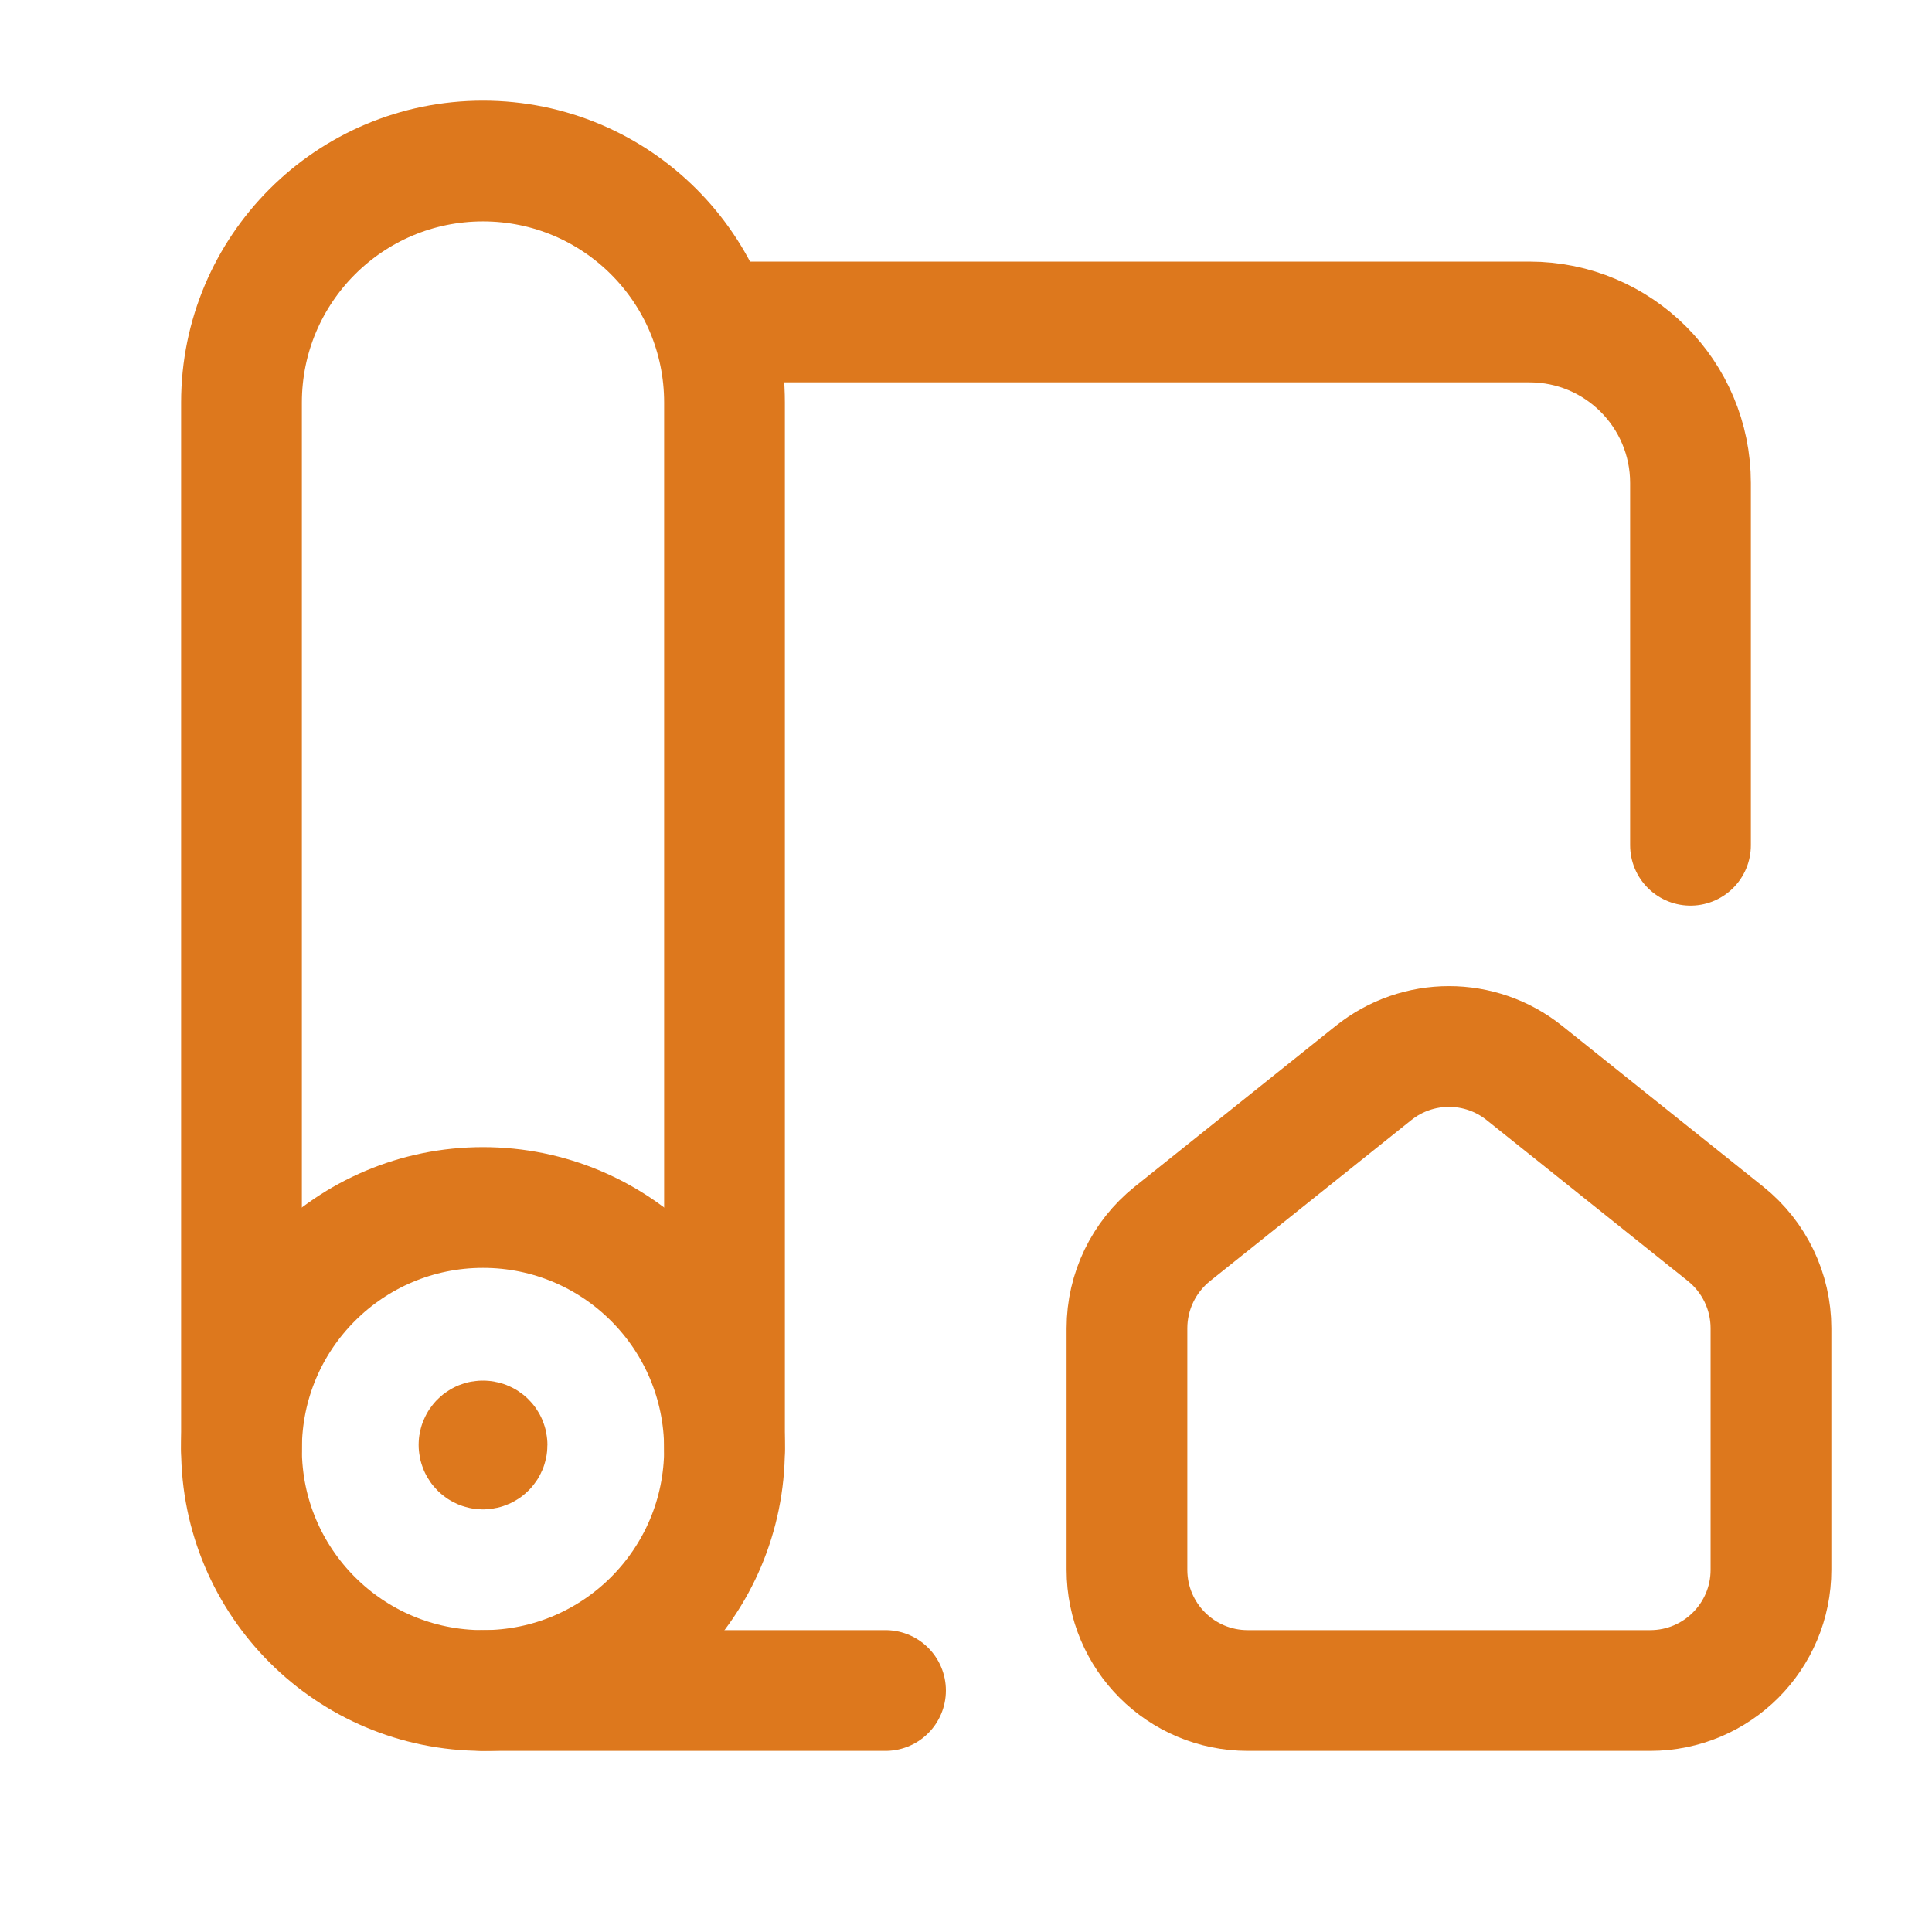
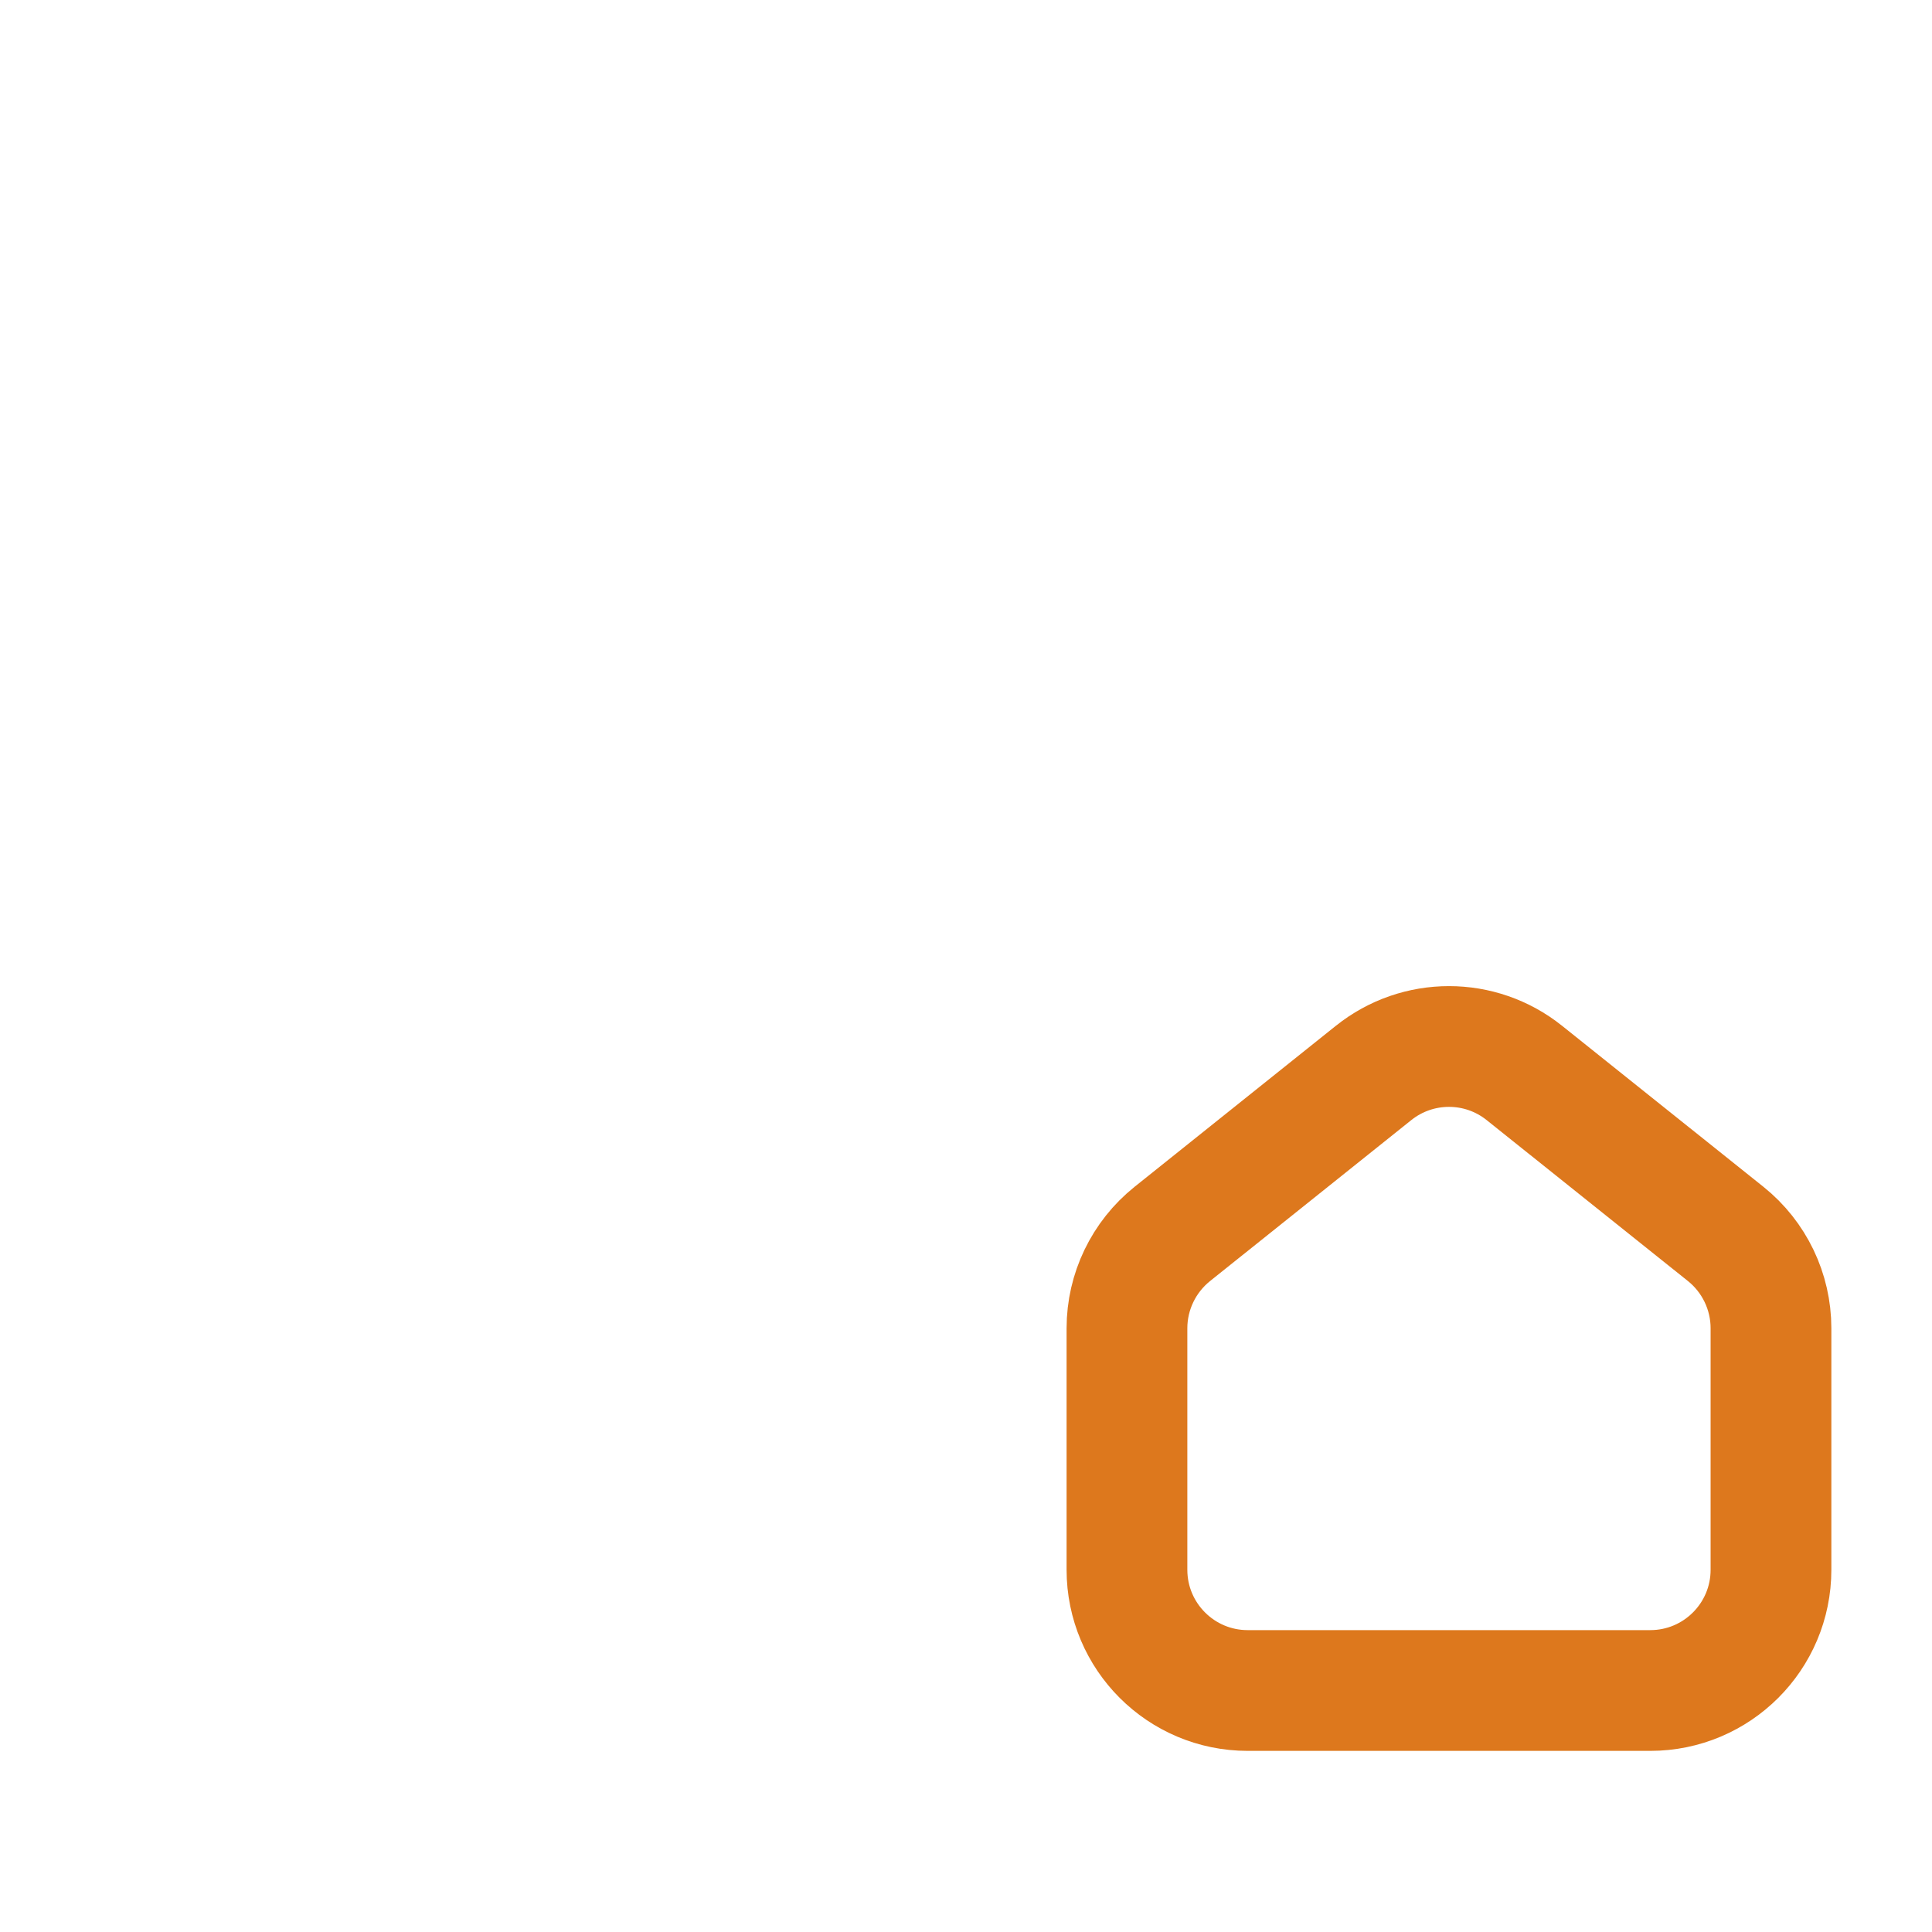
<svg xmlns="http://www.w3.org/2000/svg" width="32" height="32" viewBox="0 0 32 32" fill="none">
-   <path d="M28 14V8C28 6.527 26.806 5.333 25.333 5.333H12" stroke="#DD781D" stroke-width="2" stroke-linecap="round" stroke-linejoin="round" />
-   <path d="M8 28H14.667" stroke="#DD781D" stroke-width="2" stroke-linecap="round" stroke-linejoin="round" />
-   <circle cx="8" cy="24" r="4" stroke="#DD781D" stroke-width="2" stroke-linecap="round" stroke-linejoin="round" />
-   <path d="M4 24V6.667C4 4.457 5.791 2.667 8 2.667C10.209 2.667 12 4.457 12 6.667V24" stroke="#DD781D" stroke-width="2" stroke-linecap="round" stroke-linejoin="round" />
-   <path d="M7.934 23.933C7.934 23.97 7.964 24 8 24C8.037 24 8.067 23.97 8.067 23.933C8.067 23.896 8.037 23.867 8 23.867C7.982 23.866 7.965 23.873 7.953 23.886C7.94 23.899 7.933 23.916 7.934 23.933" stroke="#DD781D" stroke-width="2" stroke-linecap="round" stroke-linejoin="round" />
  <path fill-rule="evenodd" clip-rule="evenodd" d="M18.666 26V22C18.666 21.393 18.943 20.818 19.417 20.438L22.75 17.772C23.481 17.187 24.519 17.187 25.249 17.772L28.583 20.438C29.057 20.818 29.333 21.393 29.333 22V26C29.333 27.105 28.438 28 27.333 28H20.666C19.562 28 18.666 27.105 18.666 26Z" stroke="#DD781D" stroke-width="2" stroke-linecap="round" stroke-linejoin="round" />
</svg>